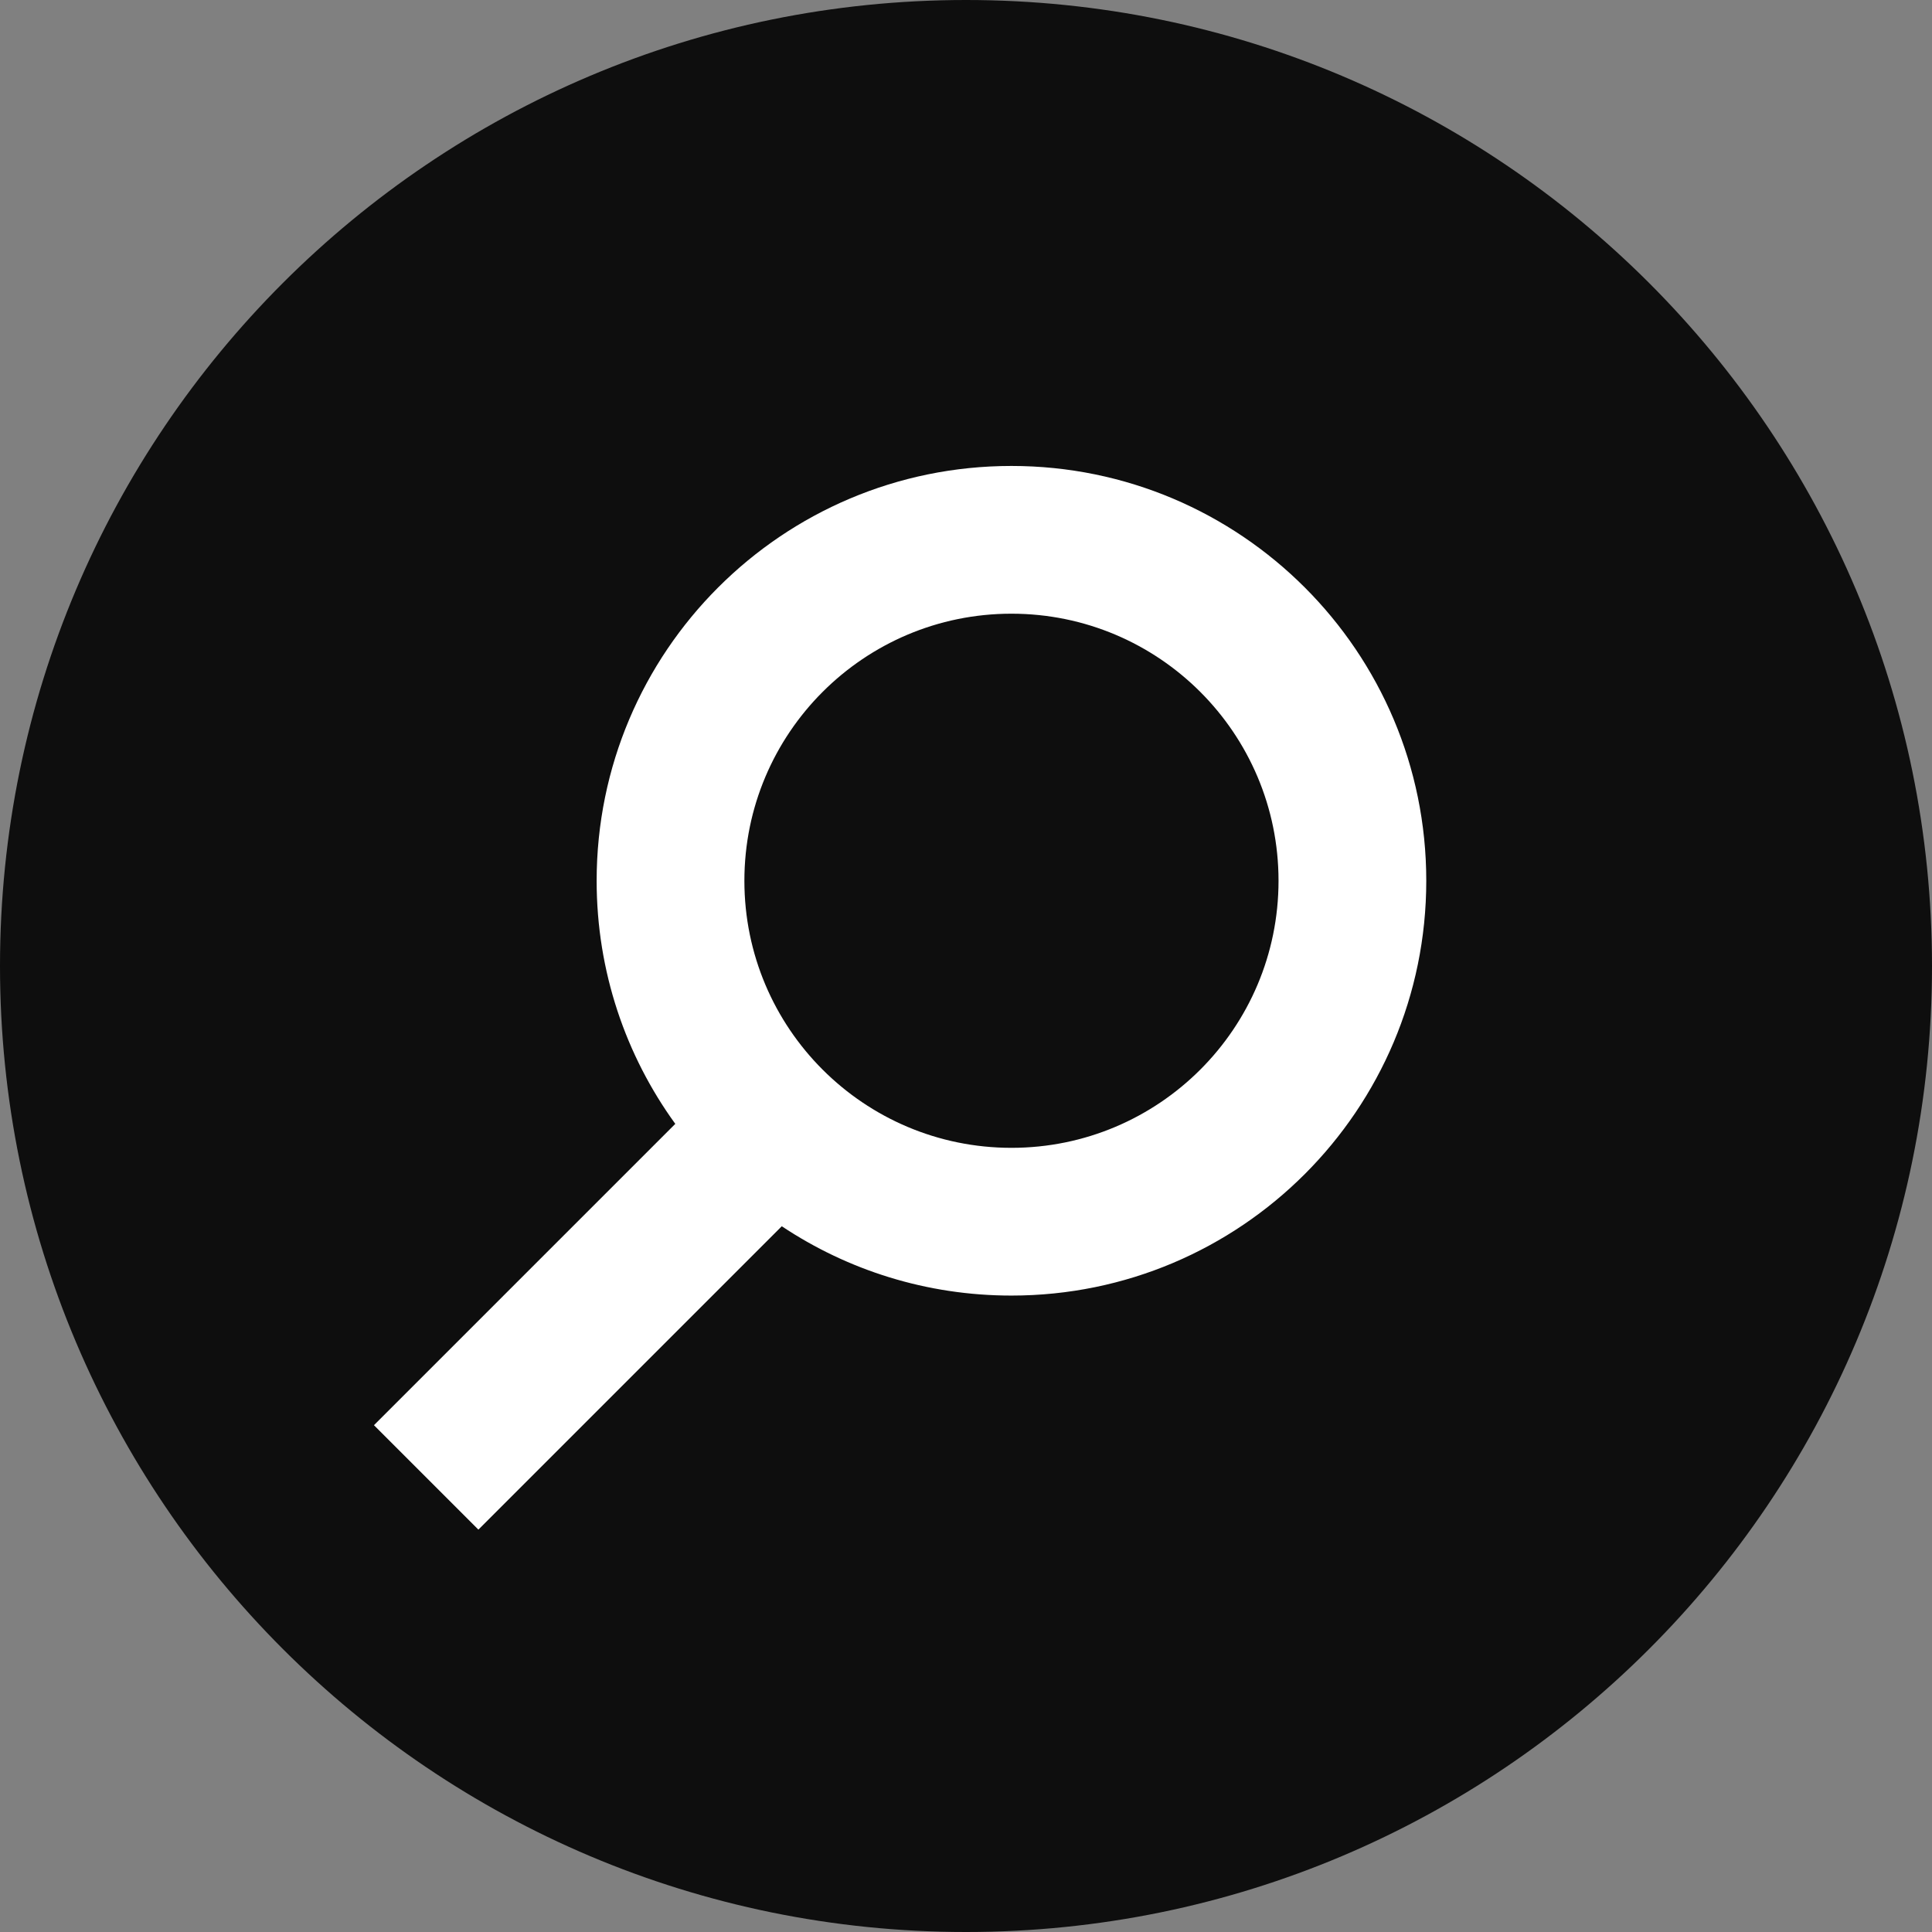
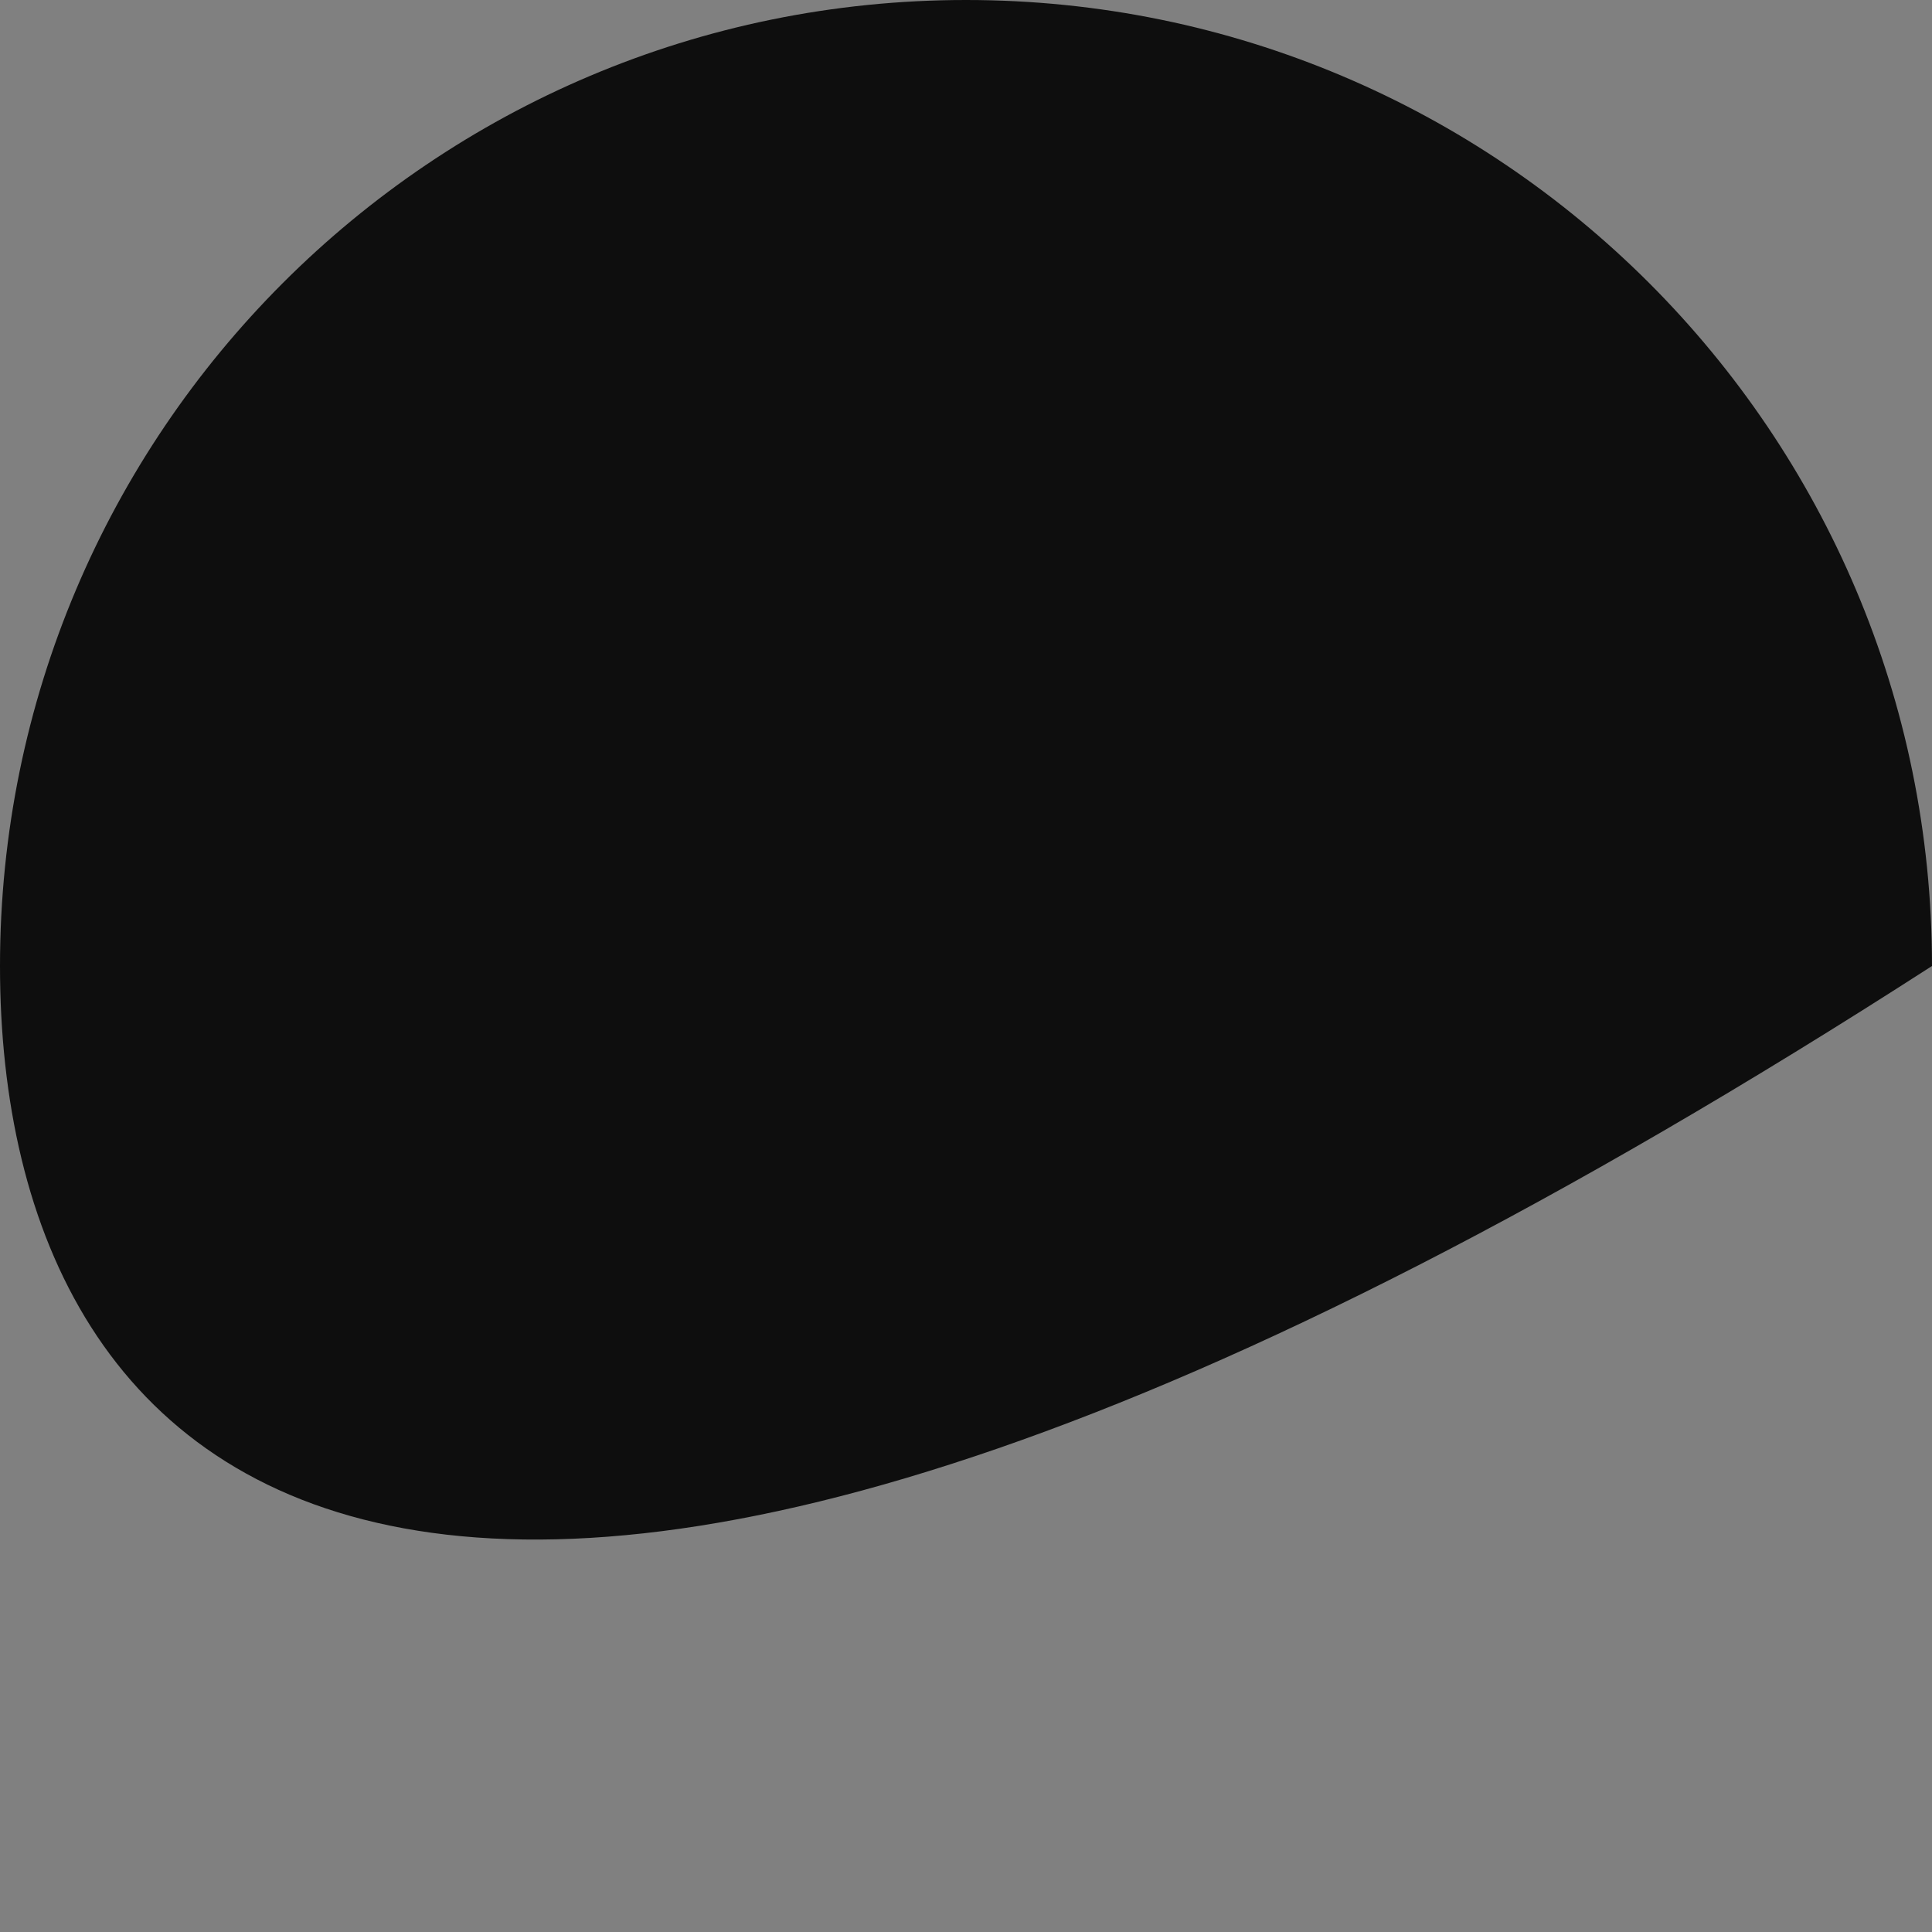
<svg xmlns="http://www.w3.org/2000/svg" width="34" height="34" viewBox="0 0 34 34" fill="none">
  <rect x="0" y="0" width="34" height="34" fill="#808080" stroke="none" />
-   <path d="M34 17C34 26.389 26.389 34 17 34C7.611 34 0 26.389 0 17C0 7.611 7.611 0 17 0C26.389 0 34 7.611 34 17Z" fill="#0E0E0E" />
-   <path fill-rule="evenodd" clip-rule="evenodd" d="M13.1 15.5C13.1 12.905 15.204 10.8 17.8 10.8C20.396 10.8 22.5 12.905 22.5 15.5C22.5 18.096 20.396 20.2 17.8 20.2C15.204 20.2 13.1 18.096 13.1 15.5ZM17.8 8.2C13.768 8.2 10.5 11.469 10.5 15.5C10.5 17.098 11.013 18.576 11.884 19.778L6.581 25.081L8.419 26.919L13.758 21.58C14.916 22.351 16.305 22.8 17.8 22.8C21.832 22.8 25.1 19.532 25.1 15.5C25.1 11.469 21.832 8.2 17.8 8.2Z" fill="white" />
+   <path d="M34 17C7.611 34 0 26.389 0 17C0 7.611 7.611 0 17 0C26.389 0 34 7.611 34 17Z" fill="#0E0E0E" />
</svg>